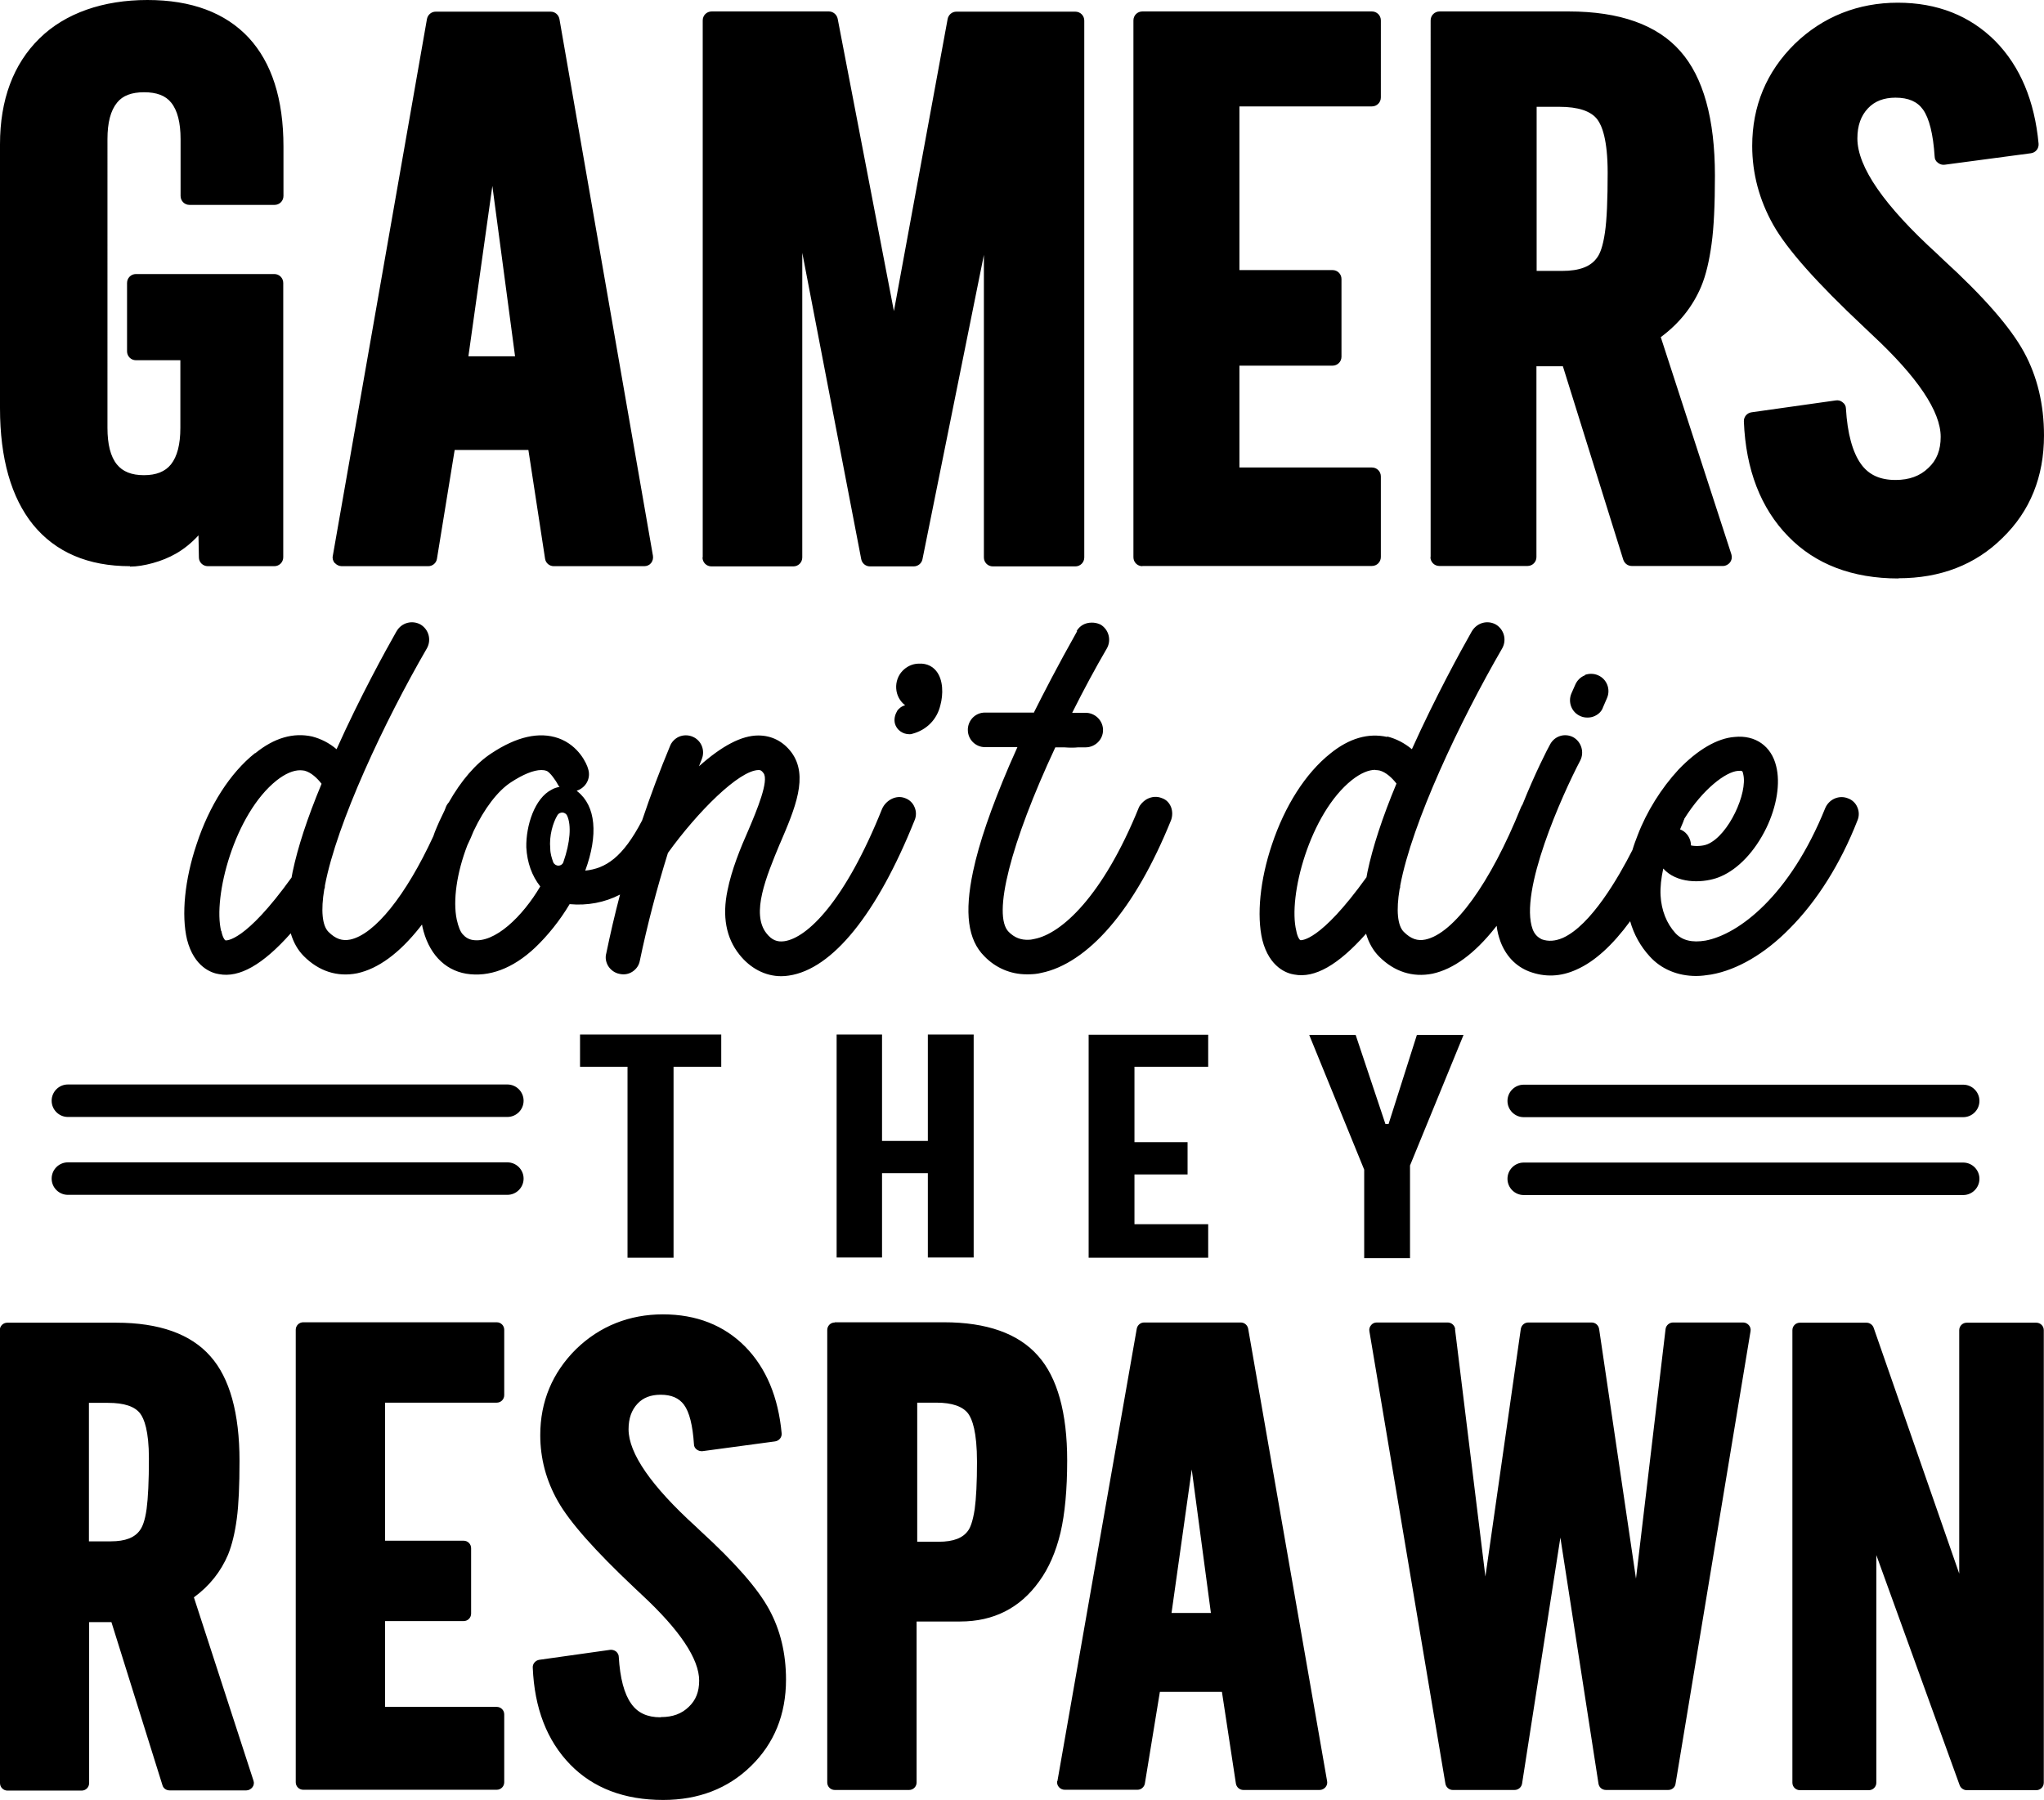
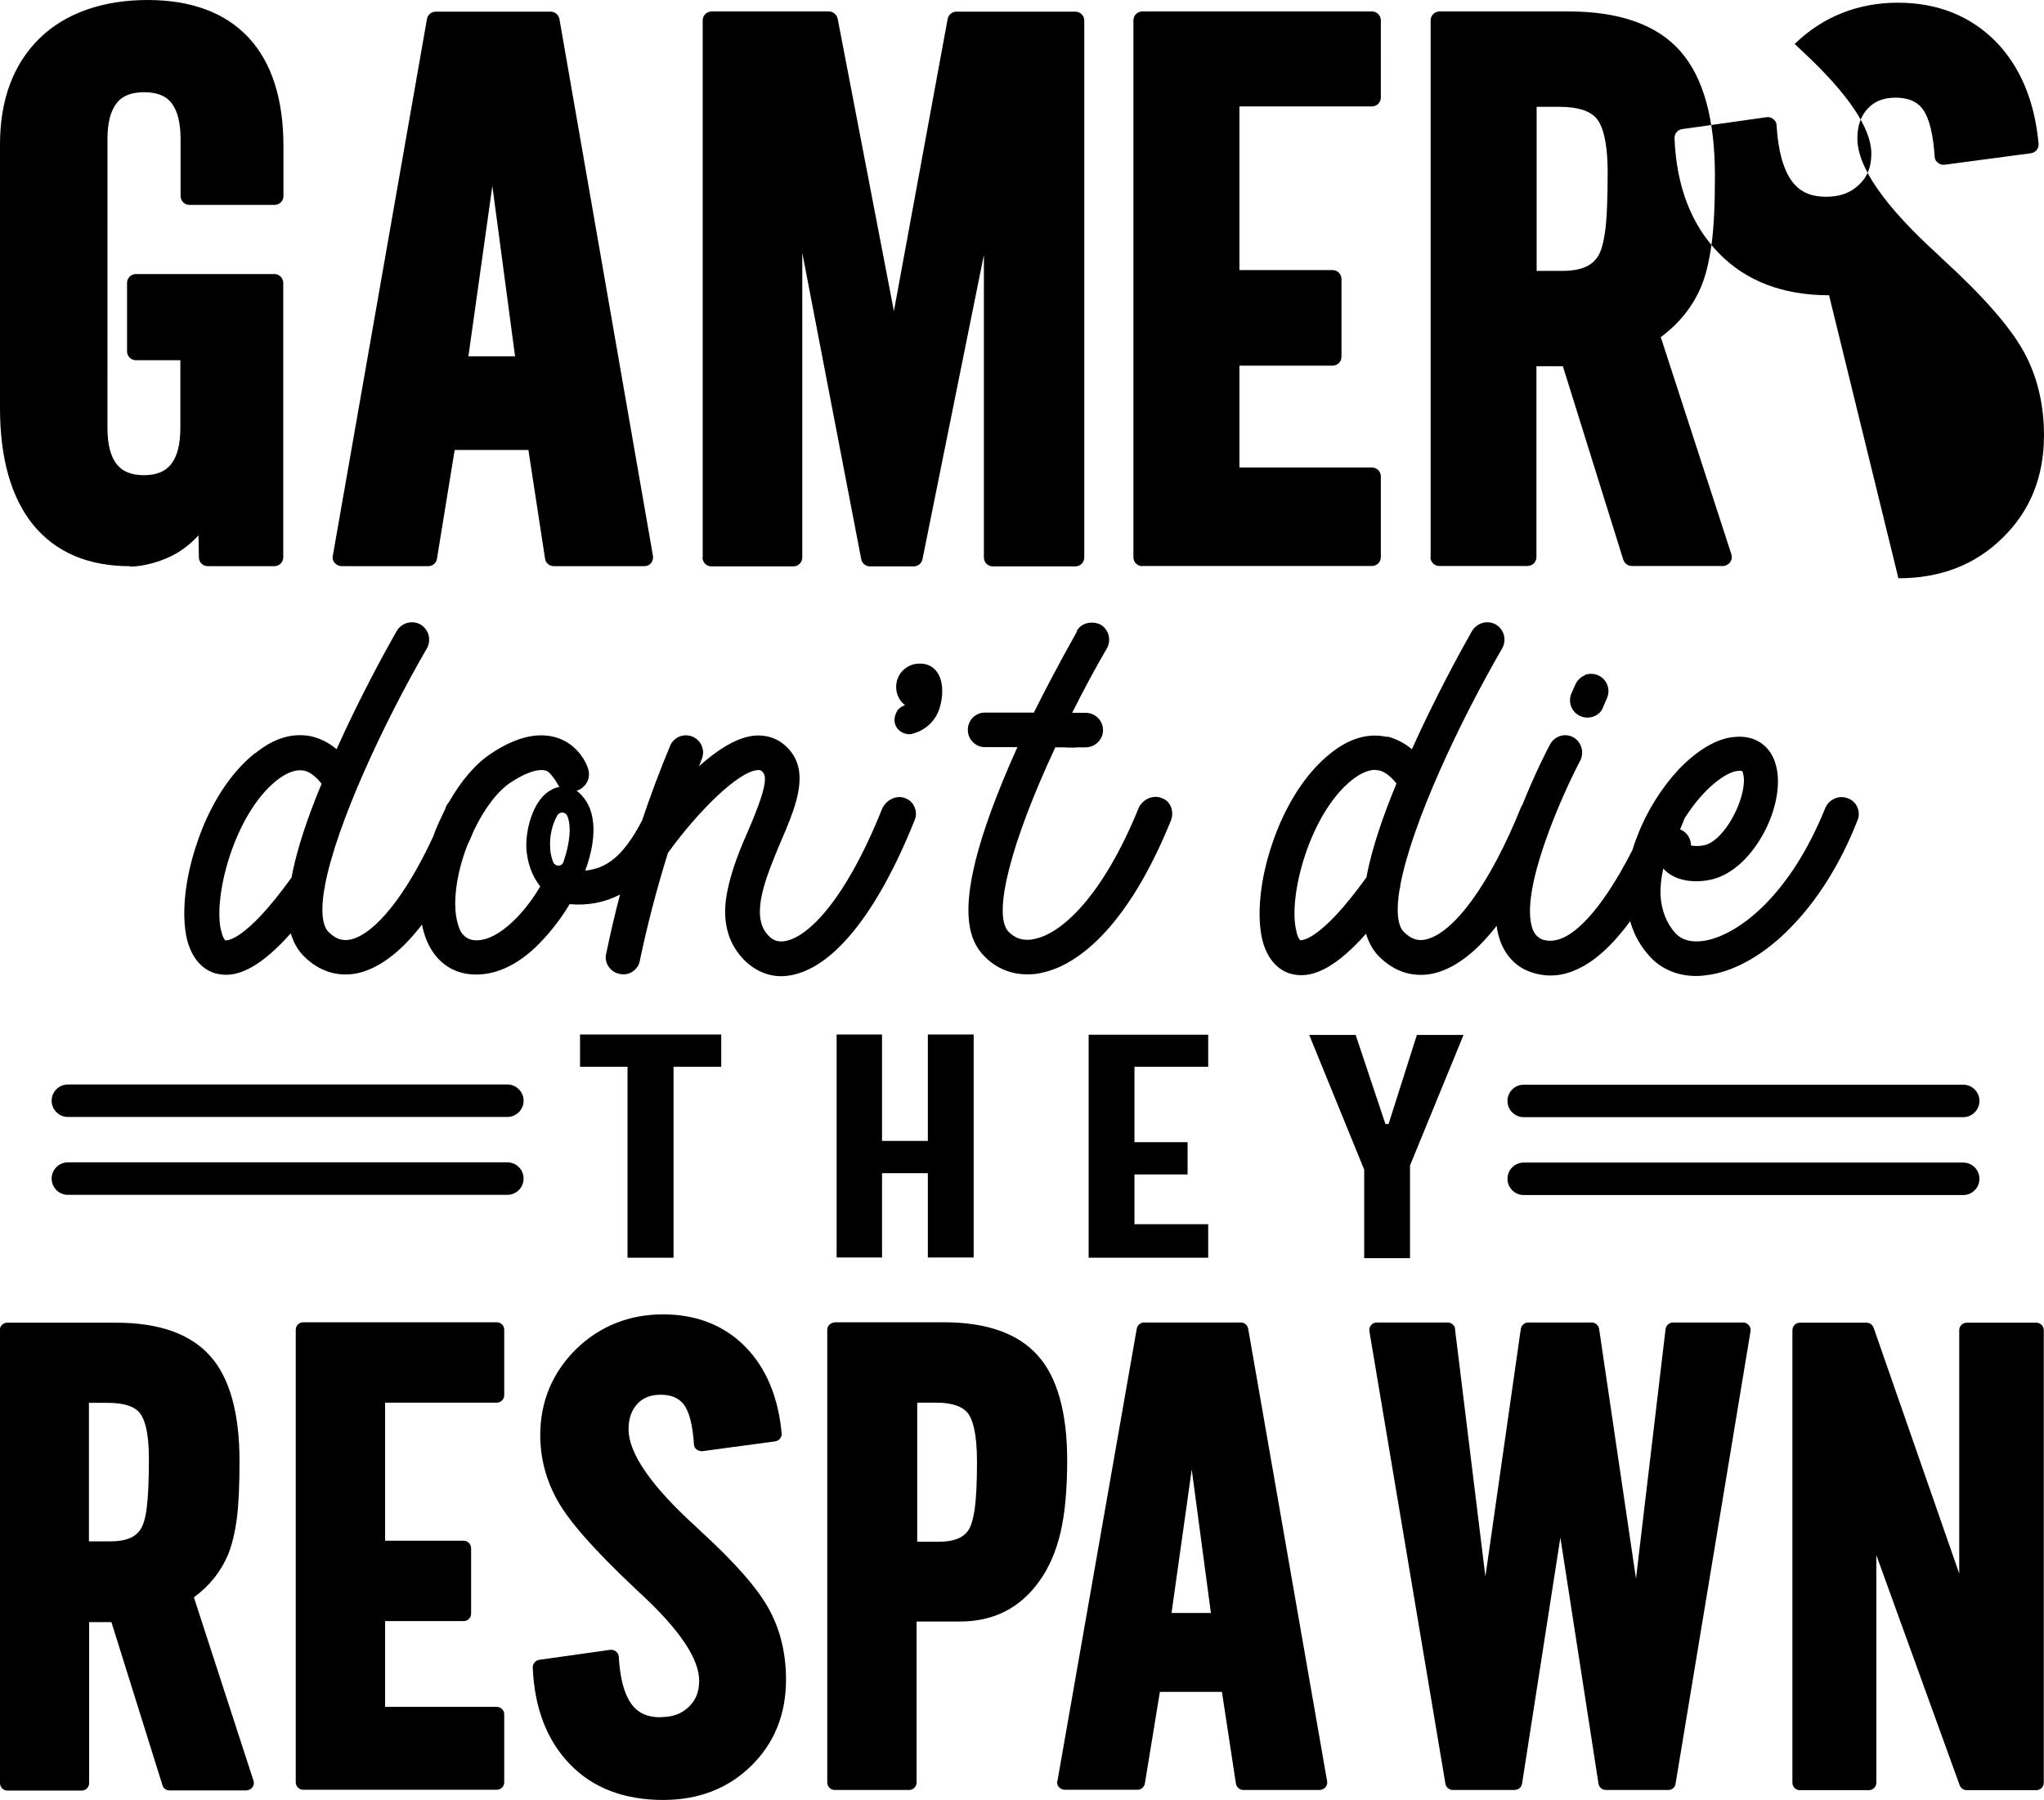
<svg xmlns="http://www.w3.org/2000/svg" id="Layer_2" data-name="Layer 2" viewBox="0 0 98.14 86.45">
  <g id="Layer_1-2" data-name="Layer 1">
-     <path d="m33.74,26.76V.98c0-.24.19-.43.43-.43h5.63c.2,0,.38.15.42.35l2.7,14.04,2.58-14.03c.04-.2.21-.35.42-.35h5.71c.24,0,.43.19.43.43v25.78c0,.24-.19.43-.43.43h-3.96c-.24,0-.43-.19-.43-.43v-14.53l-2.95,14.62c-.04.2-.22.34-.42.34h-2.1c-.2,0-.38-.14-.42-.35l-2.83-14.71v14.63c0,.24-.19.43-.43.43h-3.93c-.24,0-.43-.19-.43-.43ZM3.26,53.64h21.1c.43,0,.78-.35.78-.78s-.35-.78-.78-.78H3.26c-.43,0-.78.35-.78.78s.35.78.78.78Zm20.59,13.72c.2,0,.36-.16.36-.36v-3.14c0-.2-.16-.36-.36-.36h-9.29c-.2,0-.36.16-.36.36v21.73c0,.2.16.36.36.36h9.29c.2,0,.36-.16.36-.36v-3.26c0-.2-.16-.36-.36-.36h-5.36v-4.12h3.77c.2,0,.36-.16.36-.36v-3.14c0-.2-.16-.36-.36-.36h-3.77v-6.63h5.36Zm-11.59-31.19c.91-.74,1.83-1,2.73-.8.42.11.82.31,1.17.61,1.12-2.5,2.36-4.75,2.86-5.63l.03-.05c.24-.4.74-.53,1.14-.31.4.24.53.74.31,1.14-2.04,3.52-4.33,8.39-4.9,11.4,0,.05,0,.11-.03.17-.17,1.02-.1,1.75.2,2.05.34.34.66.45,1.05.37,1.17-.25,2.67-2.11,3.99-4.97l.02-.06s.03-.09.05-.14c.14-.35.3-.7.47-1.04l.05-.13c.03-.09.08-.17.15-.25.59-1.04,1.29-1.86,2.04-2.35,1.22-.81,2.3-1.05,3.22-.73.98.35,1.37,1.24,1.43,1.48.14.44-.1.89-.54,1.04,0,0-.01,0-.02,0,.02.01.04.03.05.04.88.7,1,2.08.37,3.8.97-.1,1.8-.62,2.73-2.41.41-1.22.86-2.42,1.34-3.57.07-.19.23-.36.43-.45.21-.09.45-.09.66,0,.42.18.61.66.43,1.09l-.13.33c1.11-.99,2.05-1.48,2.85-1.48.64,0,1.19.28,1.59.81.84,1.14.17,2.7-.54,4.36l-.02.04c-.65,1.57-1.39,3.34-.64,4.29.25.32.51.43.86.38,1.1-.16,2.91-1.91,4.69-6.35.17-.4.66-.7,1.11-.52.2.07.37.23.45.43.09.2.09.44,0,.64-1.8,4.49-3.94,7.14-6.03,7.45-.12.02-.25.03-.37.03-.76,0-1.48-.37-2.01-1.04-.64-.8-.83-1.84-.57-3.08.2-1,.62-2.03,1.01-2.91.4-.94.99-2.36.72-2.72-.1-.14-.16-.15-.23-.15-.94,0-2.95,2.02-4.36,3.98-.53,1.7-.99,3.45-1.35,5.18-.04.22-.17.4-.35.52-.18.12-.4.16-.62.11-.23-.04-.43-.19-.55-.38-.11-.19-.15-.4-.09-.61.19-.92.41-1.87.66-2.82-.73.38-1.57.54-2.42.46-.47.79-1.06,1.52-1.66,2.09-1.06,1-2.21,1.43-3.31,1.25-1.06-.18-1.82-1-2.1-2.26,0-.03-.01-.07-.02-.1-.03.04-.07.09-.1.13-.99,1.25-2,1.99-3.01,2.21-.96.19-1.84-.1-2.56-.82-.29-.29-.5-.66-.63-1.1-1.34,1.51-2.47,2.15-3.45,1.96-.34-.05-1.19-.33-1.53-1.66-.28-1.18-.11-2.89.46-4.58.61-1.86,1.61-3.42,2.8-4.37Zm14.75,2.85c-.1,0-.19.04-.24.12-.22.36-.41,1-.35,1.61,0,.24.07.45.14.65.04.1.14.17.25.17h0c.11,0,.21-.07.24-.17.33-.94.39-1.77.18-2.23-.04-.09-.13-.14-.22-.15Zm-5.08,5.14c.08.35.17.58.29.71.13.15.29.24.47.27,1.06.18,2.41-1.14,3.25-2.57-.4-.51-.63-1.14-.67-1.88-.02-1.04.4-2.36,1.22-2.77.12-.07.25-.11.38-.13,0,0-.01,0-.02-.02-.02-.02-.04-.04-.05-.07-.1-.2-.4-.63-.56-.68-.08-.03-.16-.04-.25-.04-.37,0-.88.21-1.46.59-.63.41-1.28,1.26-1.79,2.34-.09.22-.19.46-.3.68-.51,1.32-.7,2.66-.51,3.57Zm-11.3.55c.05.29.16.44.2.45.03,0,.92.11,3.17-3.02l.05-.27h0c.25-1.19.7-2.57,1.39-4.23-.2-.26-.5-.55-.82-.63-.07-.01-.14-.02-.21-.02-.33,0-.71.16-1.13.49-2.02,1.61-3.07,5.59-2.66,7.24Zm-4.39-17.5c.33,0,.7-.06,1.1-.17.4-.11.77-.26,1.12-.46.38-.22.74-.51,1.07-.87l.02,1.06c0,.23.19.42.43.42h3.19c.24,0,.43-.19.43-.43v-13.17c0-.24-.19-.43-.43-.43h-6.64c-.24,0-.43.19-.43.43v3.28c0,.24.19.43.43.43h2.13v3.25c0,.79-.15,1.37-.45,1.75-.28.35-.71.52-1.3.52s-1.02-.17-1.3-.52c-.3-.37-.45-.96-.45-1.75V6.68c0-.79.15-1.37.46-1.75.27-.34.7-.5,1.3-.5s1.03.16,1.3.5c.3.37.45.96.45,1.75v2.73c0,.24.19.43.43.43h4.08c.24,0,.43-.19.43-.43v-2.37c0-2.28-.56-4.03-1.67-5.23-1.12-1.2-2.75-1.81-4.86-1.81S3.14.62,1.89,1.85C.64,3.08,0,4.79,0,6.93v12.67c0,2.42.54,4.3,1.59,5.6,1.08,1.32,2.64,1.99,4.65,1.99Zm9.83-.17c-.08-.1-.12-.22-.09-.35L20.5.91c.04-.2.21-.35.42-.35h5.52c.21,0,.38.15.42.35l4.49,25.78c.02.12-.01.25-.09.35-.08.1-.2.15-.33.15h-4.34c-.21,0-.39-.15-.42-.36l-.8-5.22h-3.54l-.85,5.22c-.03.21-.21.36-.42.36h-4.15c-.13,0-.25-.06-.33-.15Zm6.41-9.93h2.25l-1.09-8.18-1.15,8.18Zm50.68,36.54h21.1c.43,0,.78-.35.78-.78s-.35-.78-.78-.78h-21.1c-.43,0-.78.35-.78.78s.35.78.78.78Zm-6.5.33h-.14l-1.43-4.28h-2.23l2.64,6.47v4.25h2.2v-4.45l2.57-6.27h-2.24l-1.36,4.28Zm6.5,3.41h21.1c.43,0,.78-.35.78-.78s-.35-.78-.78-.78h-21.1c-.43,0-.78.35-.78.78s.35.78.78.78Zm-3.29,6.44c-.02-.18-.18-.32-.36-.32h-3.41c-.11,0-.21.05-.27.13-.07.08-.1.19-.08.29l3.65,21.73c.03.17.18.3.35.3h2.97c.18,0,.33-.13.36-.3l1.84-11.82,1.83,11.82c.03.18.18.3.36.3h2.99c.18,0,.33-.13.35-.3l3.6-21.73c.02-.1-.01-.21-.08-.29-.07-.08-.17-.13-.27-.13h-3.37c-.18,0-.34.14-.36.32l-1.42,11.98-1.77-11.99c-.03-.18-.18-.31-.36-.31h-3.04c-.18,0-.33.13-.36.31l-1.7,11.89-1.46-11.89Zm28.26,21.78v-21.73c0-.2-.16-.36-.36-.36h-3.34c-.2,0-.36.16-.36.36v11.69l-4.11-11.81c-.05-.14-.19-.24-.34-.24h-3.2c-.2,0-.36.16-.36.36v21.73c0,.2.16.36.36.36h3.31c.2,0,.36-.16.36-.36v-10.93l4,11.05c.05.14.19.24.34.24h3.34c.2,0,.36-.16.36-.36Zm-98.14,0v-21.73c0-.2.16-.36.36-.36h5.23c2.06,0,3.58.54,4.52,1.61.93,1.04,1.4,2.74,1.4,5.03,0,1.17-.04,2.1-.13,2.77-.09.68-.23,1.26-.42,1.73-.35.82-.89,1.5-1.64,2.05l2.86,8.8c.04.11.02.23-.05.32s-.18.15-.29.15h-3.69c-.16,0-.3-.1-.34-.25l-2.45-7.83h-1.07v7.73c0,.2-.16.36-.36.36H.36c-.2,0-.36-.16-.36-.36Zm4.28-11.59h1.05c.7,0,1.16-.18,1.41-.55.1-.14.23-.42.31-1.01.07-.52.11-1.33.11-2.42,0-1.33-.23-1.91-.42-2.16-.26-.34-.77-.51-1.54-.51h-.92v6.65Zm53.74-22.78v-1.55h-5.74v10.71h5.74v-1.61h-3.54v-2.39h2.55v-1.55h-2.55v-3.62h3.54Zm-7.24,34.3l3.81-21.73c.03-.17.18-.3.35-.3h4.65c.17,0,.32.13.35.3l3.79,21.73c.02.1-.01.21-.08.29-.07.08-.17.13-.28.13h-3.66c-.18,0-.33-.13-.36-.31l-.67-4.4h-2.98l-.72,4.4c-.03.17-.18.3-.35.3h-3.5c-.11,0-.21-.05-.28-.13-.07-.08-.1-.19-.08-.29Zm5.48-8.08h1.89l-.92-6.89-.97,6.89ZM3.26,57.38h21.1c.43,0,.78-.35.78-.78s-.35-.78-.78-.78H3.26c-.43,0-.78.35-.78.78s.35.78.78.78Zm48.46-27.08l-.04.08c-.88,1.56-1.59,2.94-2.03,3.82v.02h-2.36c-.43,0-.79.33-.82.78v.06c0,.45.37.82.82.82h1.56l-.39.88c-.88,2.06-1.45,3.72-1.74,5.09-.42,1.99-.25,3.28.54,4.07.54.56,1.26.87,2.03.87.03,0,.05,0,.08,0,.21,0,.44-.02.63-.07,1.09-.22,2.23-.98,3.28-2.2,1.09-1.26,2.08-2.99,2.95-5.14.07-.2.07-.42,0-.61-.08-.21-.23-.37-.44-.44-.24-.1-.5-.08-.75.06-.16.1-.3.25-.36.39-1.73,4.27-3.72,6.06-5.01,6.31-.09.02-.18.04-.27.04-.38.02-.69-.1-.97-.38-.79-.79.09-4.26,2.24-8.86h.43c.26.02.48.02.66,0h.36c.46,0,.84-.37.84-.82v-.06c-.03-.44-.4-.78-.84-.78h-.64c.55-1.1,1.12-2.16,1.67-3.1.22-.4.08-.9-.3-1.13-.01,0-.03-.02-.04-.02-.14-.06-.26-.08-.39-.08-.32,0-.58.15-.73.41Zm16.97-3.55V.98c0-.24.19-.43.43-.43h6.2c2.44,0,4.25.64,5.36,1.91,1.1,1.24,1.66,3.25,1.66,5.97,0,1.39-.05,2.49-.16,3.28-.11.81-.27,1.5-.5,2.05-.41.97-1.06,1.78-1.94,2.43l3.39,10.43c.04.13.02.27-.06.38-.08.11-.21.18-.34.18h-4.38c-.19,0-.35-.12-.41-.3l-2.9-9.29h-1.27v9.16c0,.24-.19.43-.43.43h-4.23c-.24,0-.43-.19-.43-.43Zm5.08-13.74h1.24c.83,0,1.38-.21,1.68-.65.12-.16.27-.5.37-1.2.09-.61.13-1.58.13-2.87,0-1.57-.27-2.26-.5-2.56-.31-.4-.92-.6-1.82-.6h-1.09v7.88Zm17.38,14.76c2.02,0,3.7-.65,5-1.94,1.32-1.28,1.99-2.93,1.99-4.92,0-1.48-.32-2.83-.96-4-.65-1.19-1.93-2.66-3.91-4.47l-.25-.24c-2.55-2.32-3.84-4.18-3.84-5.55,0-.62.17-1.09.51-1.45.32-.34.76-.51,1.32-.51.62,0,1.05.19,1.32.57.3.42.49,1.18.56,2.26,0,.12.06.23.16.3.09.07.21.11.33.09l4.13-.55c.23-.03.39-.23.37-.46-.19-2.05-.88-3.71-2.08-4.93-1.22-1.22-2.79-1.84-4.68-1.84s-3.59.66-4.95,1.98c-1.36,1.34-2.04,2.99-2.04,4.9,0,1.32.34,2.59,1,3.77.66,1.18,2.09,2.79,4.37,4.93l.4.38c2.17,2.02,3.28,3.67,3.28,4.89,0,.63-.19,1.12-.59,1.49-.4.39-.92.58-1.58.58-.75,0-1.29-.25-1.66-.77-.4-.56-.65-1.46-.72-2.66,0-.12-.06-.23-.16-.3-.09-.08-.21-.11-.33-.09l-4.04.57c-.22.03-.38.22-.37.44.09,2.31.81,4.17,2.13,5.52,1.3,1.34,3.08,2.02,5.29,2.02Zm-15.05,4.66c-.21.08-.37.24-.46.44l-.19.43c-.18.42.01.91.43,1.09.11.05.22.07.34.07s.23-.02.34-.07c.2-.09.35-.24.41-.43l.19-.44c.18-.42-.01-.91-.43-1.09-.2-.09-.43-.09-.63-.02Zm-9.49,2.94c.43.11.82.31,1.18.61,1.13-2.51,2.36-4.75,2.86-5.63l.03-.05c.25-.4.74-.53,1.14-.31.4.24.53.74.31,1.14-2.04,3.52-4.34,8.39-4.9,11.4,0,.05,0,.11-.03.17-.17,1.02-.1,1.75.2,2.05.34.34.66.45,1.04.37,1.37-.29,3.12-2.71,4.58-6.33.02-.05.04-.09.08-.15.6-1.5,1.21-2.69,1.32-2.88.21-.41.7-.57,1.11-.36.4.22.55.73.34,1.13-.86,1.64-2.95,6.29-2.28,8.1.09.23.22.37.44.48.31.11.64.09,1.01-.07,1.35-.61,2.67-2.9,3.34-4.22.07-.24.16-.48.25-.71.43-1.13,1.13-2.25,1.96-3.15.91-.95,1.86-1.51,2.7-1.57.99-.1,1.76.44,1.99,1.4.21.82.03,1.93-.47,2.97-.55,1.13-1.35,1.97-2.19,2.33-.55.25-1.73.42-2.52-.16-.09-.07-.17-.14-.24-.22-.1.46-.15.89-.13,1.29.04.72.29,1.35.72,1.82.32.34.79.46,1.44.35,1.59-.3,4.05-2.15,5.75-6.37.19-.43.67-.63,1.09-.46.2.07.37.23.45.43.09.2.09.44,0,.64-.81,2.07-1.94,3.87-3.27,5.2-1.17,1.19-2.5,1.97-3.75,2.19-.25.04-.49.07-.72.07-.89,0-1.68-.33-2.23-.94-.44-.48-.76-1.05-.94-1.69-.85,1.16-1.71,1.94-2.57,2.32-.76.35-1.53.38-2.29.09-.64-.25-1.11-.75-1.37-1.44-.08-.22-.15-.48-.18-.75-.02.03-.05.06-.07.09-.99,1.25-2,1.99-3.01,2.21-.96.19-1.84-.1-2.56-.82-.29-.29-.5-.66-.63-1.1-1.34,1.51-2.47,2.15-3.45,1.96-.34-.05-1.19-.33-1.53-1.66-.28-1.18-.11-2.89.46-4.58.62-1.86,1.61-3.42,2.8-4.37.91-.74,1.83-1,2.73-.8Zm14.06,4.46c.13.05.24.13.33.24.12.15.19.34.19.53.16.04.54.05.8-.06,1.01-.43,1.93-2.46,1.71-3.36-.03-.15-.04-.18-.23-.16,0,0-.01,0-.02,0-.58.04-1.68.86-2.58,2.3,0,.02,0,.04-.02.05,0,.03-.07.19-.18.45Zm-14.63-2.86c-.33,0-.71.16-1.13.49-2.02,1.61-3.08,5.59-2.67,7.24.05.29.16.44.2.45.03,0,.92.11,3.17-3.02l.05-.27s0,0,0,0c.25-1.18.7-2.57,1.39-4.23-.2-.26-.5-.55-.82-.63-.07-.01-.13-.02-.2-.02Zm-25.87,12.71v10.71h2.18v-4.05h2.2v4.05h2.2v-10.71h-2.2v5.11h-2.2v-5.11h-2.18Zm-8.46,32.79c-.63,0-1.09-.21-1.4-.65-.34-.47-.54-1.23-.6-2.25,0-.1-.05-.19-.13-.26-.08-.06-.18-.09-.28-.08l-3.41.48c-.18.03-.32.19-.31.37.08,1.95.68,3.51,1.8,4.66,1.1,1.13,2.6,1.7,4.46,1.7,1.7,0,3.12-.55,4.22-1.63,1.11-1.08,1.68-2.47,1.68-4.15,0-1.25-.27-2.38-.81-3.37-.55-1.01-1.63-2.24-3.3-3.77l-.21-.2c-2.15-1.95-3.24-3.53-3.24-4.68,0-.52.14-.92.43-1.23.27-.29.64-.43,1.11-.43.52,0,.88.16,1.12.48.26.35.42.99.48,1.9,0,.1.05.19.13.25.08.06.18.09.28.08l3.49-.47c.19-.03.33-.2.31-.39-.16-1.73-.74-3.13-1.75-4.16-1.02-1.03-2.35-1.55-3.95-1.55s-3.03.56-4.17,1.67c-1.14,1.13-1.72,2.52-1.72,4.13,0,1.11.28,2.18.85,3.18.56.99,1.76,2.35,3.68,4.16l.34.32c1.83,1.7,2.76,3.09,2.76,4.13,0,.53-.16.94-.5,1.26-.34.33-.77.49-1.33.49Zm11.36-48.31c-.11.18-.15.4-.1.59.08.3.37.51.69.51.05,0,.1,0,.14-.02.69-.18,1.19-.69,1.35-1.37.14-.51.15-1.22-.2-1.65-.14-.17-.4-.38-.86-.35-.29.01-.56.14-.76.35-.21.22-.32.53-.3.84.02.33.18.62.43.81,0,0,0,0,0,0-.16.04-.3.14-.4.29Zm-10.73,26.24v-9.17h2.29v-1.55h-6.78v1.55h2.28v9.17h2.2Zm22.51-33.22h11.02c.24,0,.43-.19.43-.43v-3.87c0-.24-.19-.43-.43-.43h-6.36v-4.89h4.47c.24,0,.43-.19.43-.43v-3.73c0-.24-.19-.43-.43-.43h-4.47v-7.86h6.36c.24,0,.43-.19.43-.43V.98c0-.24-.19-.43-.43-.43h-11.02c-.24,0-.43.19-.43.43v25.78c0,.24.19.43.43.43Zm-14.76,36.32h5.23c2.06,0,3.58.54,4.52,1.61.93,1.04,1.4,2.74,1.4,5.03,0,1.39-.11,2.56-.32,3.46-.22.92-.56,1.71-1.03,2.35-.91,1.27-2.18,1.92-3.79,1.92h-2.09v7.73c0,.2-.16.36-.36.36h-3.57c-.2,0-.36-.16-.36-.36v-21.73c0-.2.16-.36.36-.36Zm3.93,10.54h1.05c.71,0,1.18-.18,1.43-.56h0c.09-.13.21-.42.3-1.01.07-.51.11-1.27.11-2.27,0-1.44-.23-2.05-.42-2.31-.26-.35-.78-.53-1.53-.53h-.92v6.68Z" />
+     <path d="m33.74,26.76V.98c0-.24.19-.43.43-.43h5.63c.2,0,.38.15.42.35l2.7,14.04,2.58-14.03c.04-.2.21-.35.42-.35h5.71c.24,0,.43.19.43.43v25.78c0,.24-.19.43-.43.43h-3.96c-.24,0-.43-.19-.43-.43v-14.53l-2.95,14.62c-.04.2-.22.34-.42.34h-2.1c-.2,0-.38-.14-.42-.35l-2.83-14.71v14.63c0,.24-.19.43-.43.43h-3.93c-.24,0-.43-.19-.43-.43ZM3.26,53.64h21.1c.43,0,.78-.35.78-.78s-.35-.78-.78-.78H3.26c-.43,0-.78.35-.78.78s.35.78.78.78Zm20.59,13.72c.2,0,.36-.16.36-.36v-3.14c0-.2-.16-.36-.36-.36h-9.29c-.2,0-.36.16-.36.36v21.73c0,.2.16.36.36.36h9.29c.2,0,.36-.16.36-.36v-3.26c0-.2-.16-.36-.36-.36h-5.36v-4.12h3.77c.2,0,.36-.16.36-.36v-3.14c0-.2-.16-.36-.36-.36h-3.77v-6.63h5.36Zm-11.59-31.19c.91-.74,1.83-1,2.73-.8.42.11.82.31,1.17.61,1.12-2.5,2.36-4.75,2.86-5.63l.03-.05c.24-.4.74-.53,1.14-.31.4.24.53.74.31,1.14-2.04,3.52-4.33,8.39-4.9,11.4,0,.05,0,.11-.03.17-.17,1.02-.1,1.75.2,2.05.34.34.66.45,1.05.37,1.17-.25,2.67-2.11,3.99-4.97l.02-.06s.03-.09.05-.14c.14-.35.3-.7.47-1.04l.05-.13c.03-.09.08-.17.15-.25.59-1.04,1.29-1.86,2.04-2.35,1.22-.81,2.3-1.05,3.22-.73.98.35,1.37,1.24,1.43,1.48.14.44-.1.89-.54,1.04,0,0-.01,0-.02,0,.02.01.04.03.05.04.88.7,1,2.08.37,3.8.97-.1,1.8-.62,2.73-2.41.41-1.22.86-2.42,1.34-3.57.07-.19.23-.36.43-.45.21-.09.45-.09.66,0,.42.18.61.66.43,1.09l-.13.33c1.11-.99,2.05-1.48,2.85-1.48.64,0,1.19.28,1.59.81.84,1.14.17,2.7-.54,4.36l-.02.04c-.65,1.57-1.39,3.34-.64,4.29.25.32.51.43.86.38,1.1-.16,2.91-1.91,4.69-6.35.17-.4.66-.7,1.11-.52.2.07.37.23.45.43.09.2.09.44,0,.64-1.8,4.49-3.94,7.14-6.03,7.45-.12.02-.25.03-.37.03-.76,0-1.48-.37-2.01-1.04-.64-.8-.83-1.84-.57-3.08.2-1,.62-2.03,1.01-2.91.4-.94.99-2.36.72-2.72-.1-.14-.16-.15-.23-.15-.94,0-2.95,2.02-4.36,3.98-.53,1.7-.99,3.45-1.35,5.18-.04.22-.17.4-.35.52-.18.12-.4.16-.62.11-.23-.04-.43-.19-.55-.38-.11-.19-.15-.4-.09-.61.19-.92.41-1.87.66-2.82-.73.38-1.57.54-2.42.46-.47.79-1.06,1.52-1.66,2.09-1.06,1-2.21,1.43-3.31,1.25-1.06-.18-1.82-1-2.1-2.26,0-.03-.01-.07-.02-.1-.03.04-.07.09-.1.13-.99,1.25-2,1.99-3.01,2.21-.96.19-1.84-.1-2.56-.82-.29-.29-.5-.66-.63-1.1-1.34,1.51-2.47,2.15-3.45,1.96-.34-.05-1.19-.33-1.53-1.66-.28-1.18-.11-2.89.46-4.58.61-1.86,1.61-3.42,2.8-4.37Zm14.75,2.85c-.1,0-.19.04-.24.12-.22.36-.41,1-.35,1.61,0,.24.07.45.14.65.04.1.14.17.25.17h0c.11,0,.21-.07.24-.17.33-.94.39-1.77.18-2.23-.04-.09-.13-.14-.22-.15Zm-5.08,5.14c.08.35.17.58.29.71.13.15.29.24.47.27,1.06.18,2.41-1.14,3.25-2.57-.4-.51-.63-1.14-.67-1.88-.02-1.04.4-2.36,1.22-2.77.12-.07.25-.11.38-.13,0,0-.01,0-.02-.02-.02-.02-.04-.04-.05-.07-.1-.2-.4-.63-.56-.68-.08-.03-.16-.04-.25-.04-.37,0-.88.21-1.46.59-.63.41-1.28,1.26-1.79,2.34-.09.22-.19.46-.3.68-.51,1.32-.7,2.66-.51,3.57Zm-11.3.55c.05.29.16.44.2.45.03,0,.92.11,3.17-3.02l.05-.27h0c.25-1.19.7-2.57,1.39-4.23-.2-.26-.5-.55-.82-.63-.07-.01-.14-.02-.21-.02-.33,0-.71.16-1.13.49-2.02,1.61-3.07,5.59-2.66,7.24Zm-4.39-17.5c.33,0,.7-.06,1.1-.17.4-.11.77-.26,1.12-.46.38-.22.74-.51,1.07-.87l.02,1.06c0,.23.19.42.43.42h3.19c.24,0,.43-.19.43-.43v-13.17c0-.24-.19-.43-.43-.43h-6.64c-.24,0-.43.19-.43.43v3.28c0,.24.19.43.43.43h2.13v3.25c0,.79-.15,1.37-.45,1.75-.28.35-.71.52-1.3.52s-1.02-.17-1.3-.52c-.3-.37-.45-.96-.45-1.75V6.68c0-.79.15-1.37.46-1.75.27-.34.7-.5,1.3-.5s1.03.16,1.3.5c.3.37.45.96.45,1.75v2.73c0,.24.19.43.43.43h4.08c.24,0,.43-.19.43-.43v-2.37c0-2.28-.56-4.03-1.67-5.23-1.12-1.2-2.75-1.81-4.86-1.81S3.14.62,1.89,1.85C.64,3.08,0,4.79,0,6.93v12.67c0,2.42.54,4.3,1.59,5.6,1.08,1.32,2.64,1.99,4.65,1.99Zm9.83-.17c-.08-.1-.12-.22-.09-.35L20.5.91c.04-.2.21-.35.42-.35h5.52c.21,0,.38.15.42.35l4.49,25.78c.02.12-.01.25-.09.35-.08.1-.2.15-.33.15h-4.34c-.21,0-.39-.15-.42-.36l-.8-5.22h-3.54l-.85,5.22c-.03.21-.21.36-.42.36h-4.15c-.13,0-.25-.06-.33-.15Zm6.41-9.93h2.25l-1.09-8.18-1.15,8.18Zm50.68,36.54h21.1c.43,0,.78-.35.78-.78s-.35-.78-.78-.78h-21.1c-.43,0-.78.35-.78.78s.35.78.78.78Zm-6.5.33h-.14l-1.43-4.28h-2.23l2.64,6.47v4.25h2.2v-4.45l2.57-6.27h-2.24l-1.36,4.28Zm6.5,3.41h21.1c.43,0,.78-.35.78-.78s-.35-.78-.78-.78h-21.1c-.43,0-.78.35-.78.78s.35.78.78.78Zm-3.29,6.44c-.02-.18-.18-.32-.36-.32h-3.41c-.11,0-.21.05-.27.13-.07.08-.1.19-.08.29l3.65,21.73c.03.17.18.3.35.3h2.97c.18,0,.33-.13.36-.3l1.84-11.82,1.83,11.82c.03.18.18.3.36.3h2.99c.18,0,.33-.13.35-.3l3.6-21.73c.02-.1-.01-.21-.08-.29-.07-.08-.17-.13-.27-.13h-3.37c-.18,0-.34.14-.36.32l-1.42,11.98-1.77-11.99c-.03-.18-.18-.31-.36-.31h-3.04c-.18,0-.33.13-.36.31l-1.7,11.89-1.46-11.89Zm28.26,21.78v-21.73c0-.2-.16-.36-.36-.36h-3.34c-.2,0-.36.16-.36.36v11.69l-4.11-11.81c-.05-.14-.19-.24-.34-.24h-3.2c-.2,0-.36.16-.36.36v21.73c0,.2.16.36.36.36h3.31c.2,0,.36-.16.36-.36v-10.93l4,11.05c.05.14.19.24.34.24h3.34c.2,0,.36-.16.36-.36Zm-98.14,0v-21.73c0-.2.16-.36.36-.36h5.23c2.06,0,3.58.54,4.52,1.61.93,1.04,1.4,2.74,1.4,5.03,0,1.17-.04,2.1-.13,2.77-.09.68-.23,1.26-.42,1.73-.35.82-.89,1.5-1.64,2.05l2.86,8.8c.04.11.02.23-.05.32s-.18.15-.29.15h-3.69c-.16,0-.3-.1-.34-.25l-2.45-7.83h-1.07v7.73c0,.2-.16.36-.36.36H.36c-.2,0-.36-.16-.36-.36Zm4.28-11.59h1.05c.7,0,1.16-.18,1.41-.55.1-.14.23-.42.31-1.01.07-.52.11-1.33.11-2.42,0-1.33-.23-1.91-.42-2.16-.26-.34-.77-.51-1.54-.51h-.92v6.65Zm53.74-22.78v-1.55h-5.74v10.71h5.74v-1.61h-3.54v-2.39h2.55v-1.55h-2.55v-3.62h3.54Zm-7.24,34.3l3.81-21.73c.03-.17.18-.3.35-.3h4.65c.17,0,.32.13.35.3l3.79,21.73c.02.1-.01.21-.08.29-.07.08-.17.13-.28.13h-3.66c-.18,0-.33-.13-.36-.31l-.67-4.4h-2.98l-.72,4.4c-.03.17-.18.3-.35.3h-3.5c-.11,0-.21-.05-.28-.13-.07-.08-.1-.19-.08-.29Zm5.48-8.08h1.89l-.92-6.89-.97,6.89ZM3.26,57.38h21.1c.43,0,.78-.35.78-.78s-.35-.78-.78-.78H3.26c-.43,0-.78.35-.78.78s.35.78.78.78Zm48.46-27.08l-.04.08c-.88,1.56-1.59,2.94-2.03,3.82v.02h-2.36c-.43,0-.79.33-.82.78v.06c0,.45.37.82.82.82h1.56l-.39.88c-.88,2.06-1.45,3.72-1.74,5.09-.42,1.99-.25,3.28.54,4.07.54.56,1.26.87,2.03.87.03,0,.05,0,.08,0,.21,0,.44-.02.63-.07,1.09-.22,2.23-.98,3.28-2.2,1.09-1.26,2.08-2.99,2.95-5.14.07-.2.07-.42,0-.61-.08-.21-.23-.37-.44-.44-.24-.1-.5-.08-.75.06-.16.1-.3.25-.36.39-1.73,4.27-3.72,6.06-5.01,6.31-.09.02-.18.04-.27.04-.38.02-.69-.1-.97-.38-.79-.79.09-4.26,2.24-8.86h.43c.26.02.48.02.66,0h.36c.46,0,.84-.37.84-.82v-.06c-.03-.44-.4-.78-.84-.78h-.64c.55-1.1,1.12-2.16,1.67-3.1.22-.4.08-.9-.3-1.13-.01,0-.03-.02-.04-.02-.14-.06-.26-.08-.39-.08-.32,0-.58.15-.73.41Zm16.97-3.55V.98c0-.24.19-.43.43-.43h6.2c2.44,0,4.25.64,5.36,1.91,1.1,1.24,1.66,3.25,1.66,5.97,0,1.39-.05,2.49-.16,3.28-.11.81-.27,1.5-.5,2.05-.41.97-1.06,1.78-1.94,2.43l3.39,10.43c.04.13.02.27-.06.38-.08.11-.21.18-.34.18h-4.38c-.19,0-.35-.12-.41-.3l-2.9-9.29h-1.27v9.16c0,.24-.19.43-.43.43h-4.23c-.24,0-.43-.19-.43-.43Zm5.08-13.74h1.24c.83,0,1.38-.21,1.68-.65.12-.16.27-.5.37-1.2.09-.61.13-1.58.13-2.87,0-1.57-.27-2.26-.5-2.56-.31-.4-.92-.6-1.82-.6h-1.09v7.88Zm17.38,14.76c2.02,0,3.7-.65,5-1.94,1.32-1.28,1.99-2.93,1.99-4.92,0-1.48-.32-2.83-.96-4-.65-1.19-1.93-2.66-3.91-4.47l-.25-.24c-2.55-2.32-3.84-4.18-3.84-5.55,0-.62.17-1.09.51-1.45.32-.34.76-.51,1.32-.51.62,0,1.05.19,1.32.57.3.42.49,1.18.56,2.26,0,.12.06.23.16.3.09.07.21.11.33.09l4.13-.55c.23-.03.39-.23.37-.46-.19-2.05-.88-3.71-2.08-4.93-1.22-1.22-2.79-1.84-4.68-1.84s-3.59.66-4.95,1.98l.4.38c2.17,2.02,3.28,3.67,3.28,4.89,0,.63-.19,1.12-.59,1.49-.4.39-.92.58-1.58.58-.75,0-1.29-.25-1.66-.77-.4-.56-.65-1.46-.72-2.66,0-.12-.06-.23-.16-.3-.09-.08-.21-.11-.33-.09l-4.04.57c-.22.03-.38.22-.37.44.09,2.31.81,4.17,2.13,5.52,1.3,1.34,3.08,2.02,5.29,2.02Zm-15.05,4.66c-.21.08-.37.24-.46.44l-.19.43c-.18.42.01.91.43,1.09.11.05.22.07.34.07s.23-.02.34-.07c.2-.09.35-.24.41-.43l.19-.44c.18-.42-.01-.91-.43-1.09-.2-.09-.43-.09-.63-.02Zm-9.49,2.94c.43.11.82.31,1.18.61,1.13-2.51,2.36-4.75,2.86-5.63l.03-.05c.25-.4.74-.53,1.14-.31.4.24.53.74.31,1.14-2.04,3.52-4.34,8.39-4.9,11.4,0,.05,0,.11-.03.17-.17,1.02-.1,1.75.2,2.05.34.34.66.45,1.04.37,1.37-.29,3.12-2.71,4.58-6.33.02-.05.04-.09.08-.15.6-1.5,1.21-2.69,1.32-2.88.21-.41.7-.57,1.11-.36.4.22.55.73.34,1.13-.86,1.64-2.95,6.29-2.28,8.1.09.23.22.37.44.48.31.11.64.09,1.01-.07,1.35-.61,2.67-2.9,3.34-4.22.07-.24.16-.48.25-.71.43-1.13,1.13-2.25,1.96-3.15.91-.95,1.86-1.51,2.7-1.57.99-.1,1.76.44,1.99,1.4.21.82.03,1.93-.47,2.97-.55,1.13-1.35,1.97-2.19,2.33-.55.25-1.73.42-2.52-.16-.09-.07-.17-.14-.24-.22-.1.46-.15.89-.13,1.29.04.72.29,1.35.72,1.82.32.34.79.46,1.44.35,1.59-.3,4.05-2.15,5.75-6.37.19-.43.67-.63,1.09-.46.2.07.37.23.45.43.09.2.09.44,0,.64-.81,2.07-1.94,3.87-3.27,5.2-1.17,1.19-2.5,1.97-3.75,2.19-.25.04-.49.07-.72.07-.89,0-1.68-.33-2.23-.94-.44-.48-.76-1.05-.94-1.69-.85,1.16-1.71,1.94-2.57,2.32-.76.35-1.53.38-2.29.09-.64-.25-1.11-.75-1.37-1.44-.08-.22-.15-.48-.18-.75-.02.03-.05.06-.07.09-.99,1.25-2,1.99-3.01,2.21-.96.19-1.84-.1-2.56-.82-.29-.29-.5-.66-.63-1.1-1.34,1.51-2.47,2.15-3.45,1.96-.34-.05-1.19-.33-1.53-1.66-.28-1.18-.11-2.89.46-4.58.62-1.86,1.61-3.42,2.8-4.37.91-.74,1.83-1,2.73-.8Zm14.06,4.46c.13.05.24.13.33.24.12.15.19.34.19.53.16.04.54.05.8-.06,1.01-.43,1.93-2.46,1.71-3.36-.03-.15-.04-.18-.23-.16,0,0-.01,0-.02,0-.58.04-1.68.86-2.58,2.3,0,.02,0,.04-.02.05,0,.03-.07.19-.18.45Zm-14.63-2.86c-.33,0-.71.16-1.13.49-2.02,1.61-3.08,5.59-2.67,7.24.05.29.16.44.2.45.03,0,.92.11,3.17-3.02l.05-.27s0,0,0,0c.25-1.18.7-2.57,1.39-4.23-.2-.26-.5-.55-.82-.63-.07-.01-.13-.02-.2-.02Zm-25.87,12.71v10.71h2.18v-4.05h2.2v4.05h2.2v-10.71h-2.2v5.11h-2.2v-5.11h-2.18Zm-8.46,32.79c-.63,0-1.09-.21-1.4-.65-.34-.47-.54-1.23-.6-2.25,0-.1-.05-.19-.13-.26-.08-.06-.18-.09-.28-.08l-3.41.48c-.18.03-.32.19-.31.37.08,1.95.68,3.51,1.8,4.66,1.1,1.13,2.6,1.7,4.46,1.7,1.7,0,3.12-.55,4.22-1.63,1.11-1.08,1.68-2.47,1.68-4.15,0-1.25-.27-2.38-.81-3.37-.55-1.01-1.63-2.24-3.3-3.77l-.21-.2c-2.15-1.95-3.24-3.53-3.24-4.68,0-.52.14-.92.43-1.23.27-.29.64-.43,1.11-.43.52,0,.88.16,1.12.48.26.35.42.99.48,1.9,0,.1.05.19.13.25.08.06.18.09.28.08l3.49-.47c.19-.03.33-.2.31-.39-.16-1.73-.74-3.13-1.75-4.16-1.02-1.03-2.35-1.55-3.95-1.55s-3.03.56-4.17,1.67c-1.14,1.13-1.72,2.52-1.72,4.13,0,1.11.28,2.18.85,3.18.56.99,1.76,2.35,3.68,4.16l.34.32c1.83,1.7,2.76,3.09,2.76,4.13,0,.53-.16.94-.5,1.26-.34.33-.77.49-1.33.49Zm11.36-48.31c-.11.18-.15.4-.1.59.08.3.37.51.69.51.05,0,.1,0,.14-.02.69-.18,1.19-.69,1.35-1.37.14-.51.15-1.22-.2-1.65-.14-.17-.4-.38-.86-.35-.29.01-.56.14-.76.35-.21.22-.32.53-.3.84.02.33.18.62.43.81,0,0,0,0,0,0-.16.04-.3.14-.4.29Zm-10.73,26.24v-9.17h2.29v-1.55h-6.78v1.55h2.28v9.17h2.2Zm22.51-33.22h11.02c.24,0,.43-.19.43-.43v-3.87c0-.24-.19-.43-.43-.43h-6.36v-4.89h4.47c.24,0,.43-.19.43-.43v-3.73c0-.24-.19-.43-.43-.43h-4.47v-7.86h6.36c.24,0,.43-.19.43-.43V.98c0-.24-.19-.43-.43-.43h-11.02c-.24,0-.43.19-.43.43v25.78c0,.24.19.43.43.43Zm-14.76,36.32h5.23c2.06,0,3.58.54,4.52,1.61.93,1.04,1.4,2.74,1.4,5.03,0,1.39-.11,2.56-.32,3.46-.22.92-.56,1.71-1.03,2.35-.91,1.27-2.18,1.92-3.79,1.92h-2.09v7.73c0,.2-.16.36-.36.36h-3.57c-.2,0-.36-.16-.36-.36v-21.73c0-.2.16-.36.36-.36Zm3.93,10.54h1.05c.71,0,1.18-.18,1.43-.56h0c.09-.13.21-.42.3-1.01.07-.51.11-1.27.11-2.27,0-1.44-.23-2.05-.42-2.31-.26-.35-.78-.53-1.53-.53h-.92v6.68Z" />
  </g>
</svg>